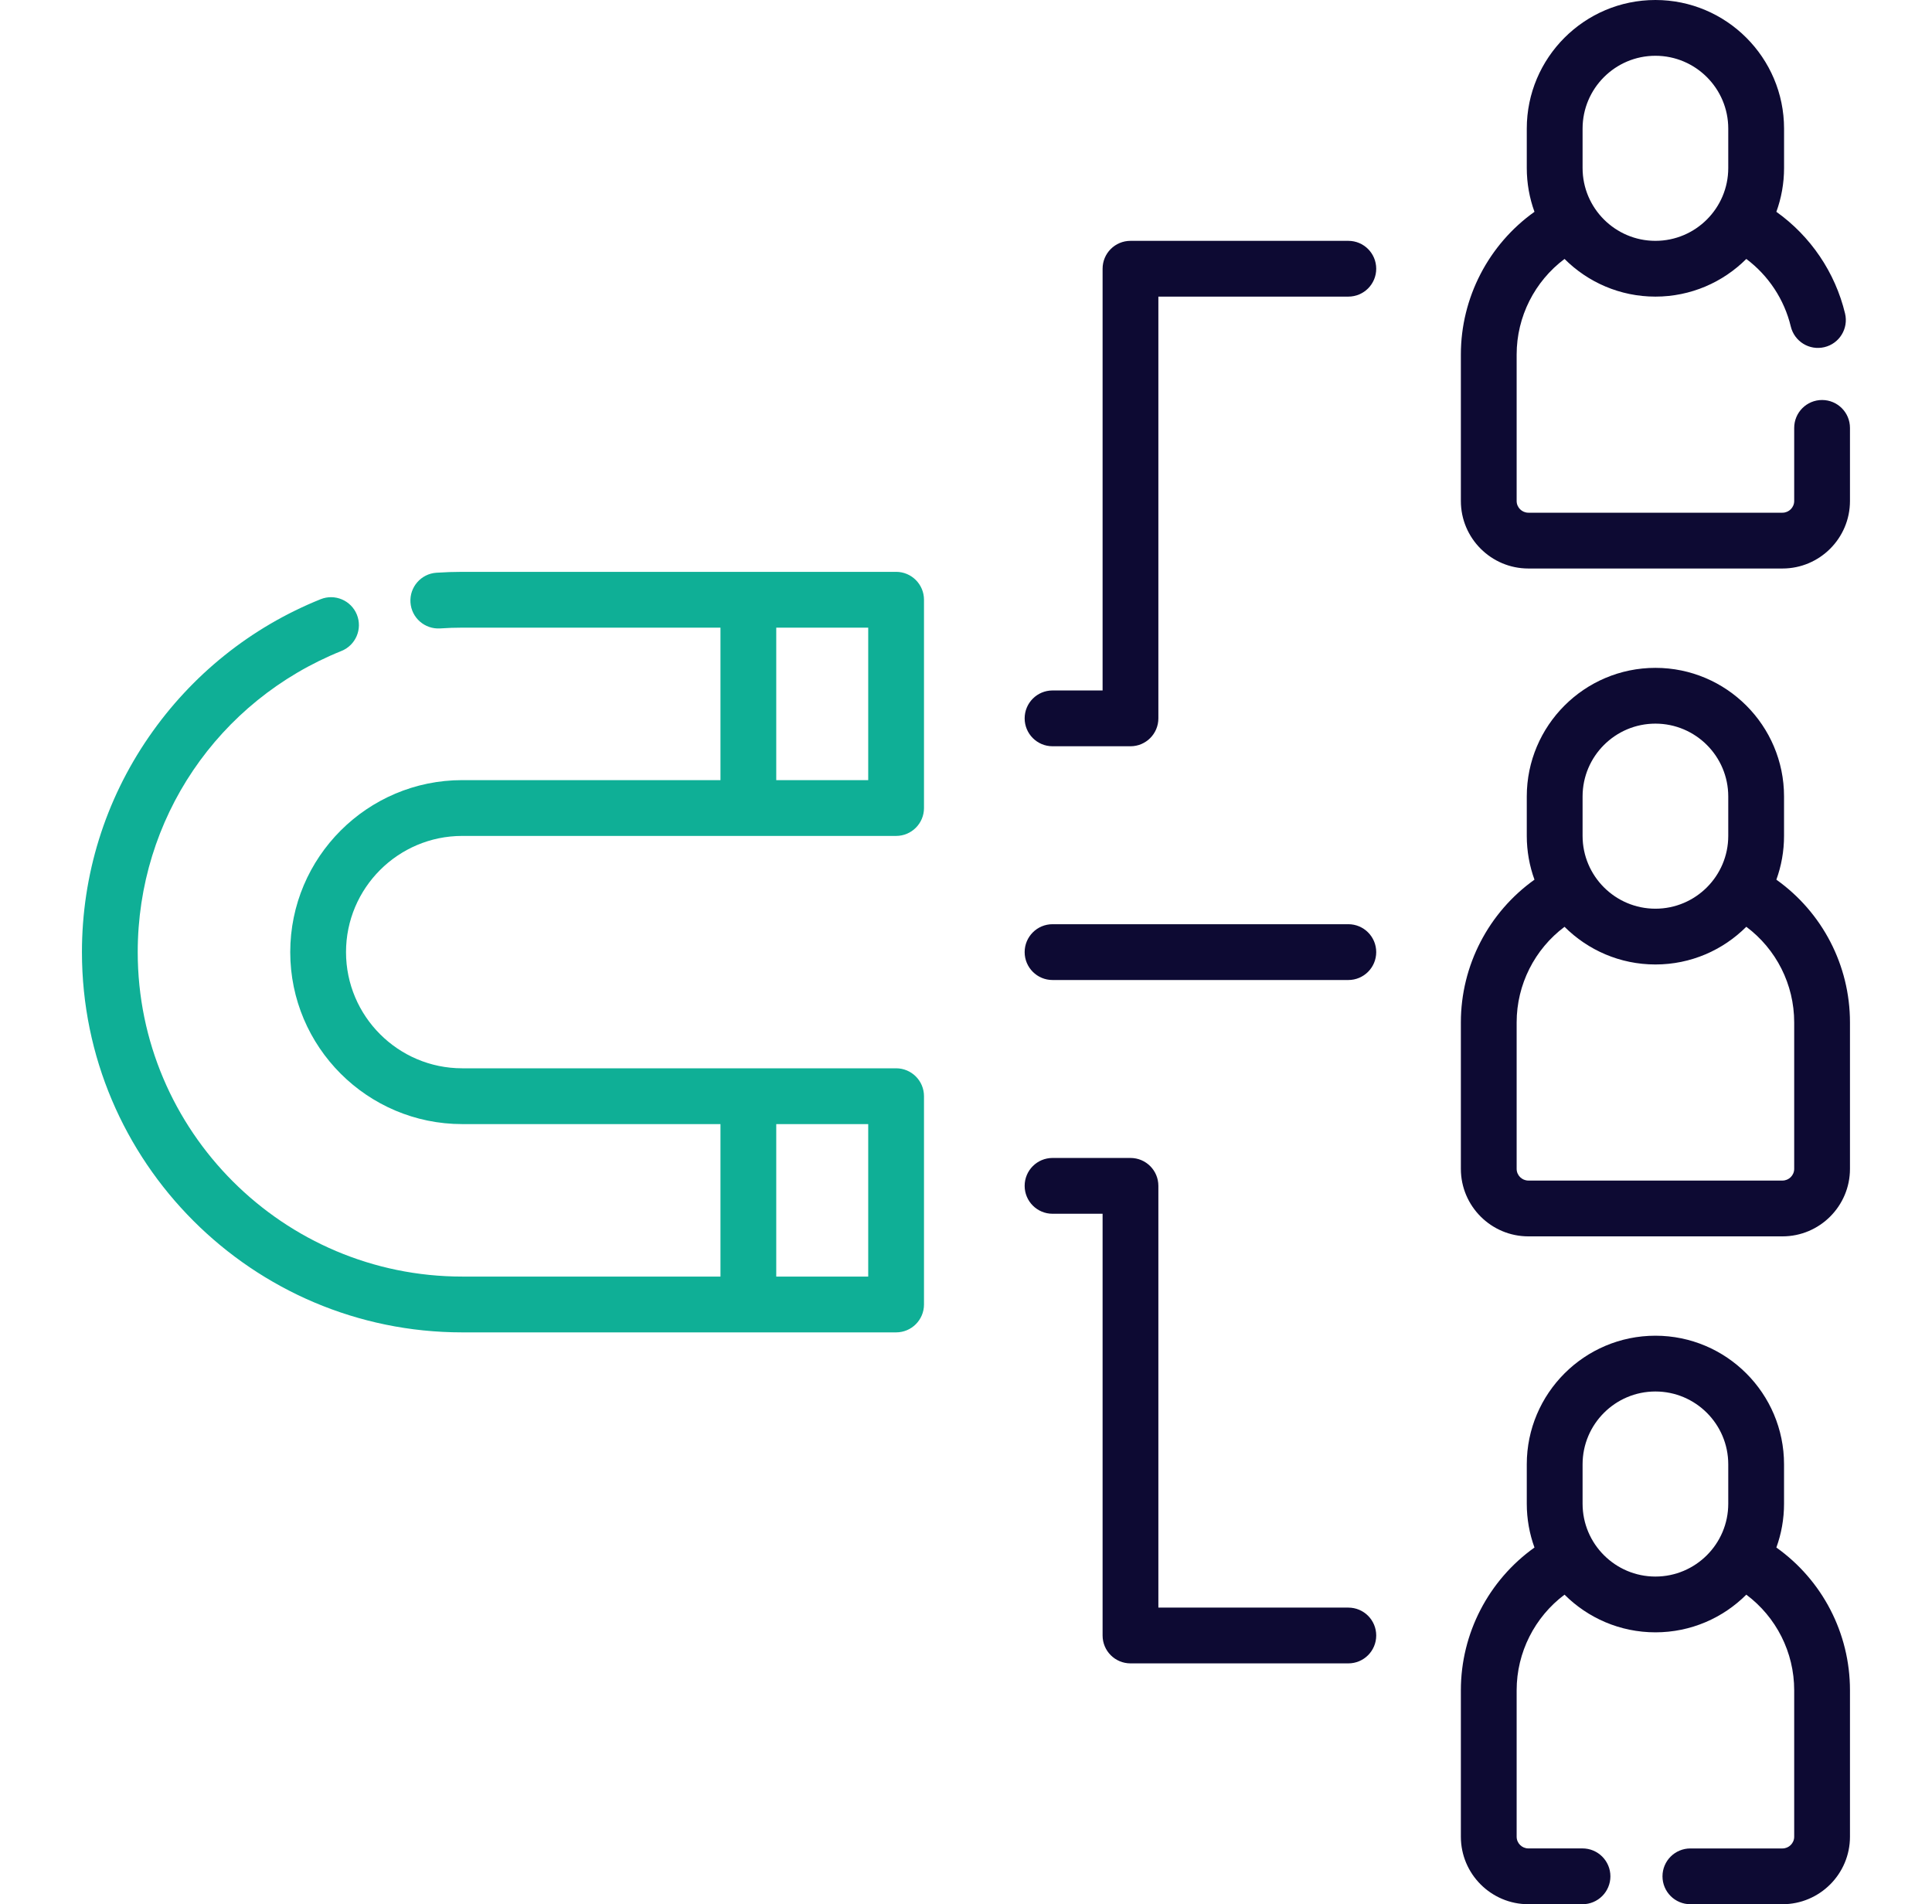
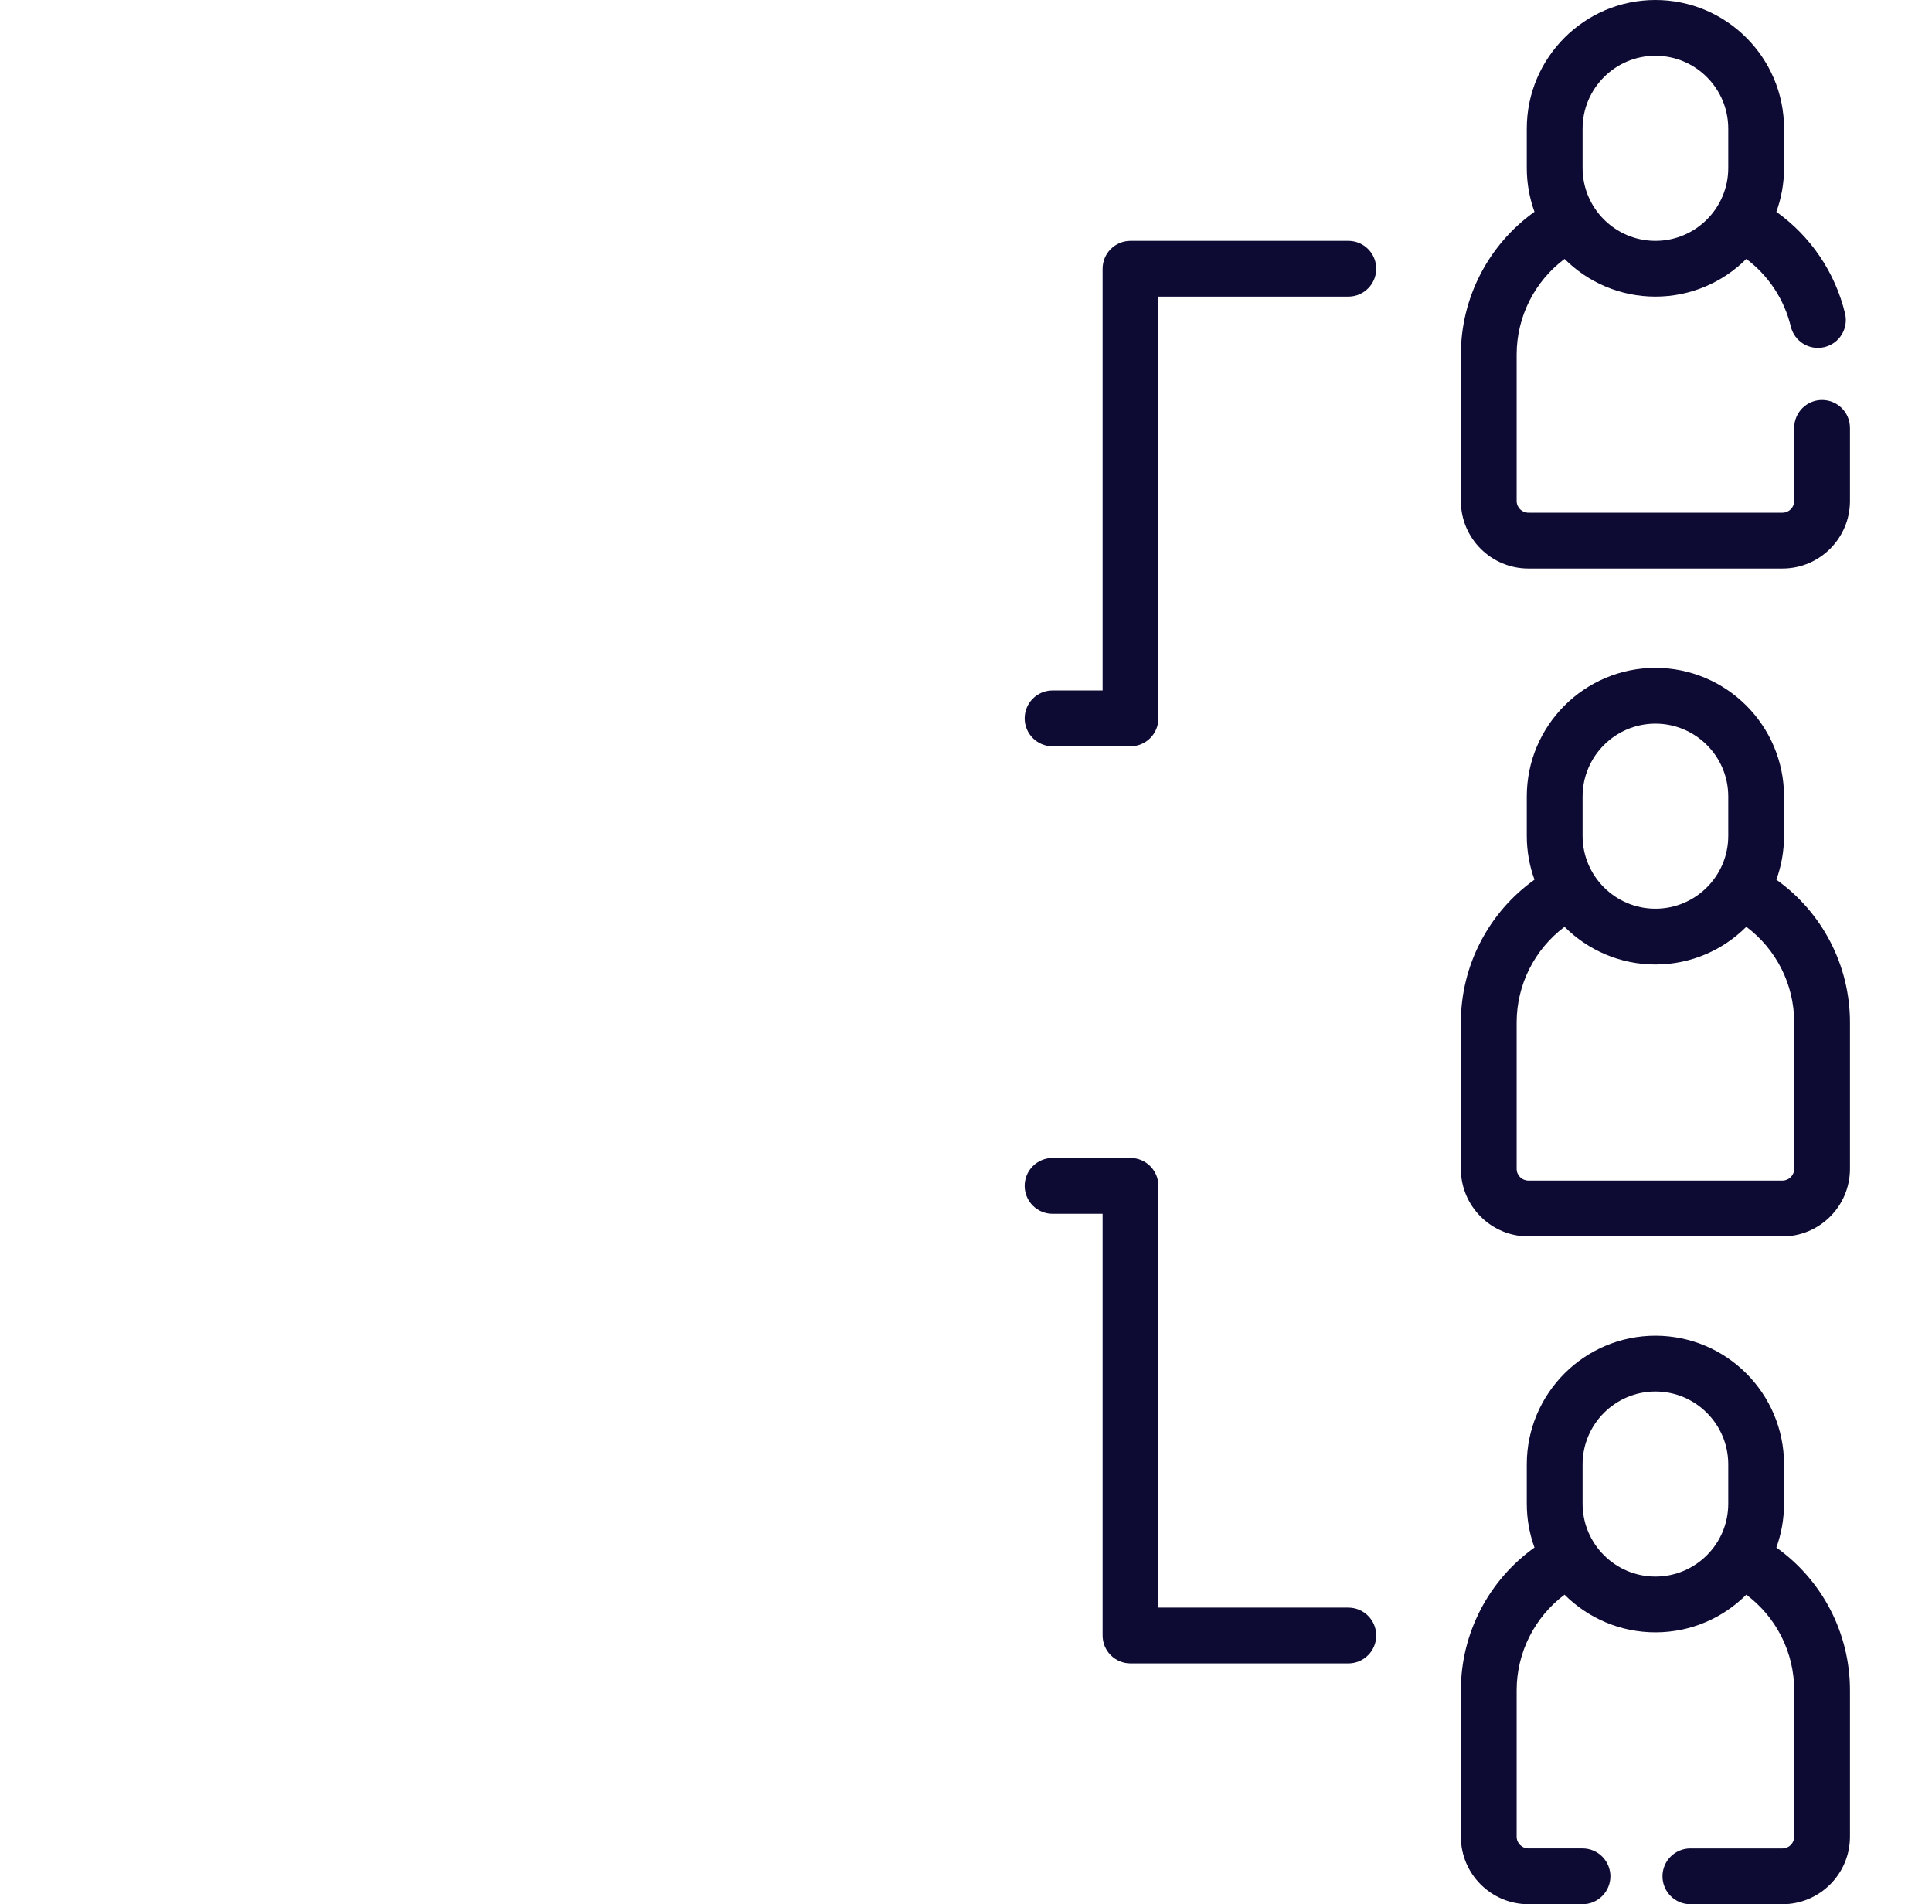
<svg xmlns="http://www.w3.org/2000/svg" width="70" height="69" viewBox="0 0 70 69" fill="none">
  <g clip-path="url(#clip0_5394_4740)">
-     <path d="M48.853 33.489H38.136C37.577 33.489 37.125 33.942 37.125 34.5C37.125 35.058 37.577 35.511 38.136 35.511H48.853C49.411 35.511 49.863 35.058 49.863 34.5C49.863 33.942 49.411 33.489 48.853 33.489Z" fill="#0D0A33" />
    <path d="M48.853 8.727H40.96C40.401 8.727 39.949 9.179 39.949 9.738V25.019H38.136C37.577 25.019 37.125 25.472 37.125 26.03C37.125 26.588 37.577 27.041 38.136 27.041H40.96C41.518 27.041 41.97 26.588 41.97 26.03V10.748H48.853C49.411 10.748 49.863 10.296 49.863 9.738C49.863 9.179 49.411 8.727 48.853 8.727Z" fill="#0D0A33" />
    <path d="M48.853 58.252H41.97V42.97C41.97 42.411 41.518 41.959 40.96 41.959H38.136C37.577 41.959 37.125 42.411 37.125 42.97C37.125 43.528 37.577 43.981 38.136 43.981H39.949V59.262C39.949 59.821 40.401 60.273 40.96 60.273H48.853C49.411 60.273 49.863 59.821 49.863 59.262C49.863 58.704 49.411 58.252 48.853 58.252Z" fill="#0D0A33" />
    <path d="M66.017 14.494C65.459 14.494 65.007 14.947 65.007 15.505V18.154C65.007 18.388 64.816 18.578 64.582 18.578H55.376C55.142 18.578 54.951 18.388 54.951 18.154V12.846C54.951 11.476 55.604 10.193 56.686 9.383C57.53 10.226 58.695 10.748 59.979 10.748C61.263 10.748 62.428 10.226 63.272 9.383C64.073 9.983 64.648 10.849 64.884 11.832C65.014 12.372 65.556 12.71 66.103 12.579C66.646 12.449 66.98 11.903 66.85 11.361C66.491 9.867 65.6 8.558 64.361 7.675C64.541 7.179 64.64 6.645 64.64 6.088V4.66C64.639 2.091 62.549 0 59.979 0C57.409 0 55.318 2.091 55.318 4.66V6.088C55.318 6.645 55.417 7.18 55.597 7.675C53.937 8.858 52.93 10.784 52.93 12.846V18.154C52.93 19.503 54.027 20.6 55.376 20.6H64.582C65.931 20.6 67.028 19.503 67.028 18.154V15.505C67.028 14.947 66.576 14.494 66.017 14.494ZM57.34 4.66C57.34 3.205 58.524 2.021 59.979 2.021C61.434 2.021 62.618 3.205 62.618 4.66V6.088C62.618 7.543 61.434 8.727 59.979 8.727C58.524 8.727 57.34 7.543 57.34 6.088V4.66Z" fill="#0D0A33" />
    <path d="M64.361 31.875C64.541 31.38 64.639 30.845 64.639 30.288V28.86C64.639 26.291 62.549 24.2 59.979 24.2C57.409 24.2 55.318 26.291 55.318 28.86V30.288C55.318 30.845 55.417 31.38 55.597 31.875C53.937 33.058 52.93 34.984 52.93 37.046V42.354C52.93 43.703 54.027 44.8 55.376 44.8H64.582C65.931 44.8 67.028 43.702 67.028 42.354V37.046C67.028 34.977 66.023 33.058 64.361 31.875ZM57.34 28.86C57.34 27.405 58.524 26.221 59.979 26.221C61.434 26.221 62.618 27.405 62.618 28.86V30.288C62.618 31.743 61.434 32.927 59.979 32.927C58.524 32.927 57.34 31.743 57.34 30.288V28.86ZM65.007 42.354C65.007 42.588 64.816 42.778 64.582 42.778H55.376C55.142 42.778 54.951 42.588 54.951 42.354V37.046C54.951 35.676 55.604 34.393 56.686 33.583C57.53 34.426 58.695 34.948 59.979 34.948C61.264 34.948 62.428 34.426 63.272 33.582C64.355 34.392 65.007 35.67 65.007 37.046V42.354H65.007Z" fill="#0D0A33" />
    <path d="M64.361 56.075C64.541 55.579 64.639 55.045 64.639 54.488V53.06C64.639 50.491 62.549 48.4 59.979 48.4C57.409 48.4 55.318 50.491 55.318 53.06V54.488C55.318 55.045 55.417 55.58 55.597 56.075C53.937 57.258 52.93 59.184 52.93 61.246V66.554C52.93 67.903 54.027 69 55.376 69H57.337C57.895 69 58.348 68.547 58.348 67.989C58.348 67.431 57.895 66.978 57.337 66.978H55.376C55.142 66.978 54.951 66.788 54.951 66.554V61.246C54.951 59.876 55.605 58.593 56.686 57.783C57.53 58.626 58.695 59.148 59.979 59.148C61.264 59.148 62.428 58.626 63.272 57.783C64.355 58.593 65.007 59.87 65.007 61.246V66.554C65.007 66.788 64.816 66.979 64.582 66.979H61.245C60.687 66.979 60.235 67.431 60.235 67.989C60.235 68.548 60.687 69 61.245 69H64.582C65.931 69 67.028 67.903 67.028 66.554V61.246C67.028 59.176 66.023 57.257 64.361 56.075ZM59.979 57.127C58.524 57.127 57.34 55.943 57.34 54.488V53.06C57.34 51.605 58.524 50.421 59.979 50.421C61.434 50.421 62.618 51.605 62.618 53.06V54.488C62.618 55.943 61.434 57.127 59.979 57.127Z" fill="#0D0A33" />
-     <path d="M32.468 20.721H16.747C16.445 20.721 16.13 20.732 15.812 20.753C15.255 20.791 14.835 21.273 14.872 21.83C14.909 22.387 15.391 22.807 15.948 22.771C16.221 22.752 16.49 22.743 16.747 22.743H26.104V28.268H16.747C13.311 28.268 10.516 31.064 10.516 34.5C10.516 37.936 13.311 40.732 16.747 40.732H26.104V46.257H16.747C10.265 46.257 4.99 40.983 4.99 34.5C4.99 29.677 7.887 25.394 12.371 23.588C12.889 23.38 13.139 22.791 12.931 22.273C12.722 21.755 12.133 21.504 11.616 21.713C9.094 22.728 6.943 24.453 5.394 26.7C3.807 29.003 2.969 31.7 2.969 34.5C2.969 42.098 9.15 48.279 16.747 48.279H32.468C33.026 48.279 33.478 47.826 33.478 47.268V39.721C33.478 39.163 33.026 38.71 32.468 38.71H16.747C14.426 38.71 12.537 36.821 12.537 34.5C12.537 32.178 14.426 30.29 16.747 30.29H32.468C33.026 30.29 33.478 29.837 33.478 29.279V21.732C33.478 21.174 33.026 20.721 32.468 20.721ZM31.457 46.257H28.125V40.732H31.457V46.257ZM31.457 28.268H28.125V22.743H31.457V28.268Z" fill="#0FAF96" />
  </g>
  <defs>
    <clipPath id="clip0_5394_4740">
      <rect width="69" height="69" fill="white" transform="translate(0.5)" />
    </clipPath>
  </defs>
</svg>